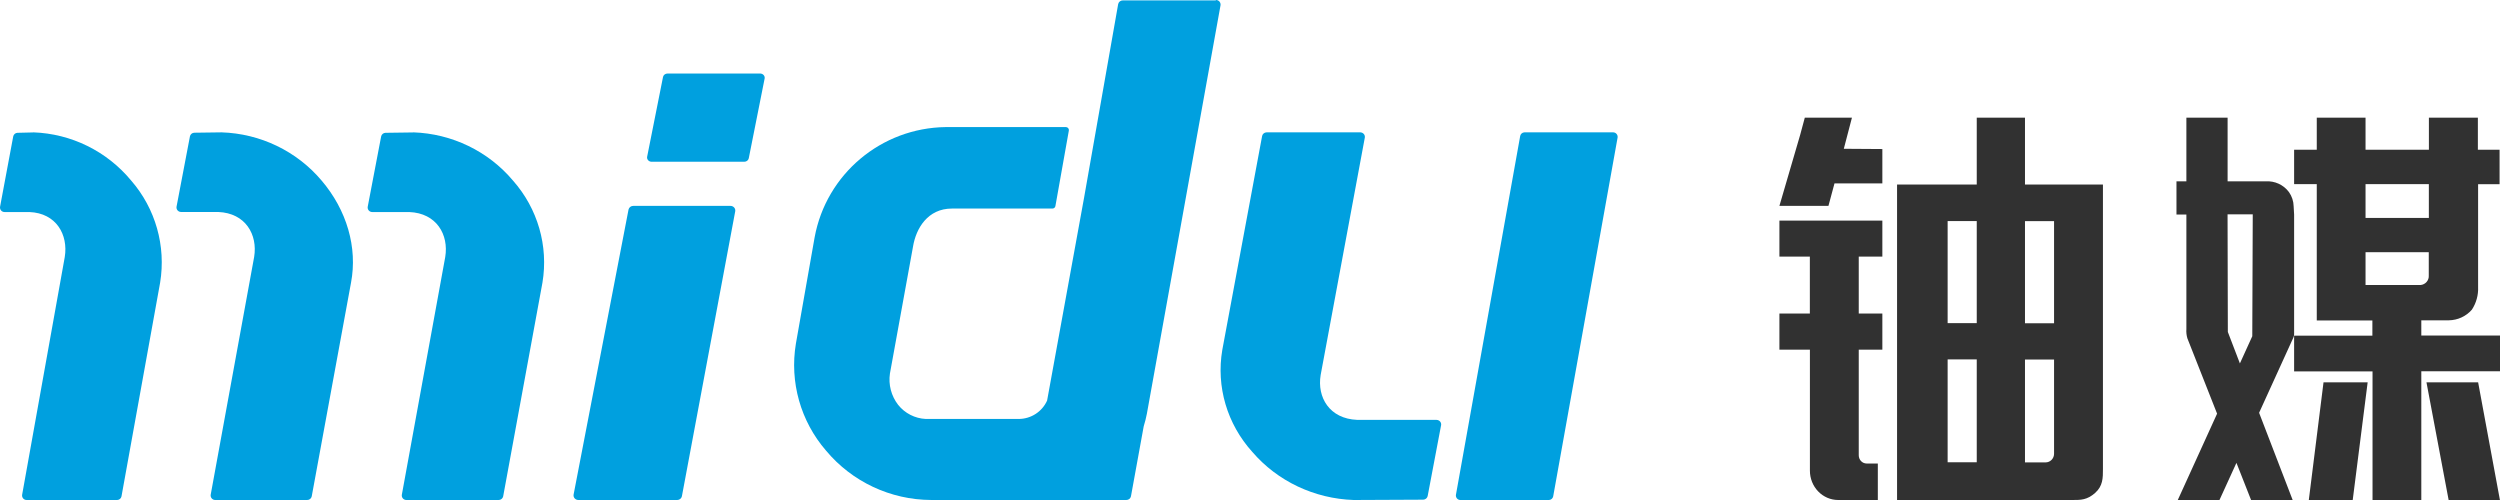
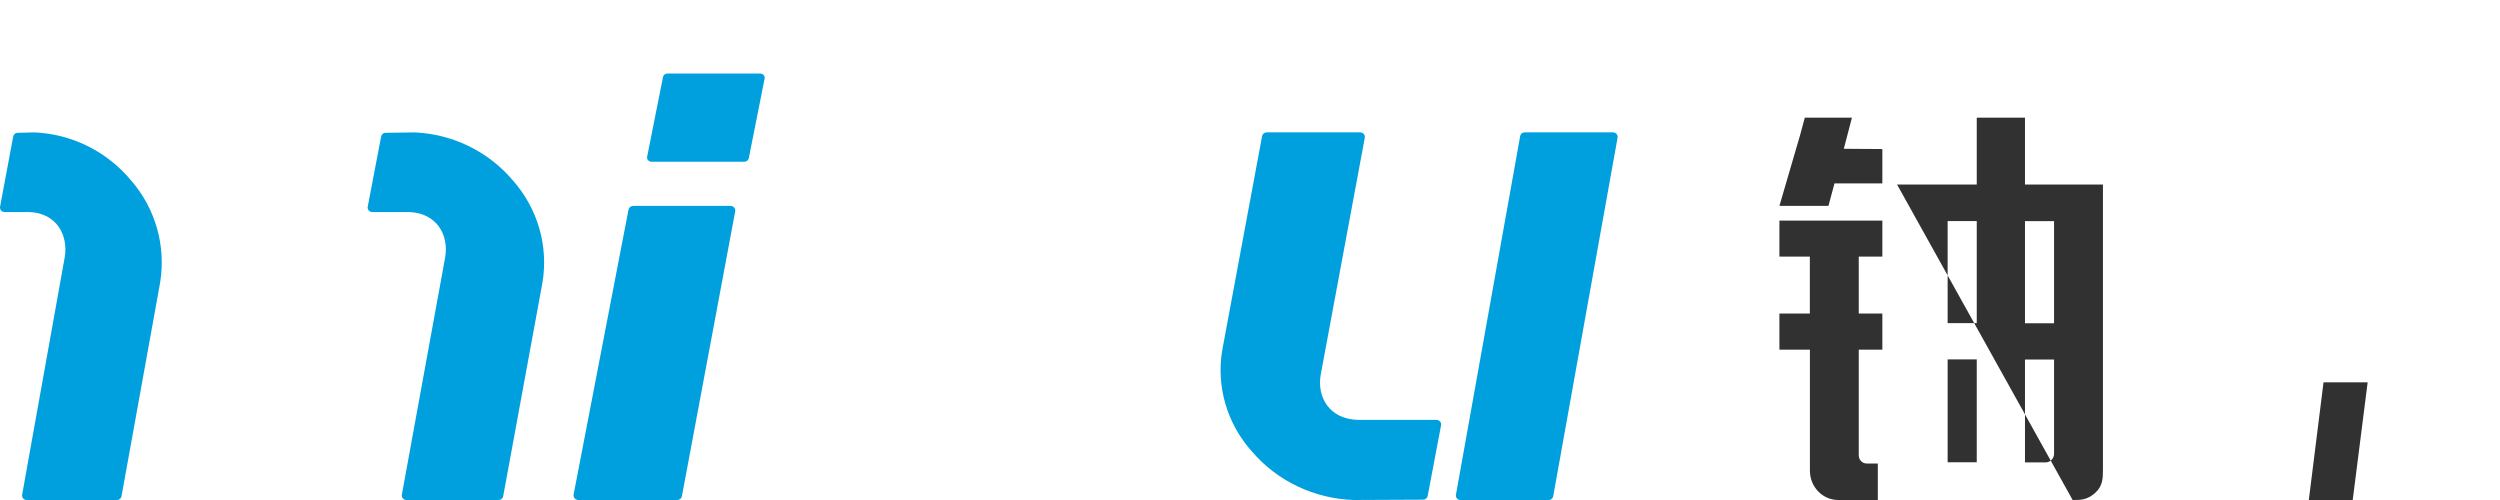
<svg xmlns="http://www.w3.org/2000/svg" width="170px" height="34px" viewBox="0 0 170 34" version="1.1">
  <title>编组</title>
  <g id="2.0" stroke="none" stroke-width="1" fill="none" fill-rule="evenodd">
    <g id="编组">
-       <path d="M82.67,0.028 L76.349,0.028 C76.197,0.025 76.064,0.132 76.035,0.281 L73.715,13.457 L71.203,27.239 C70.862,28 70.103,28.489 69.266,28.489 L62.955,28.489 C62.217,28.455 61.529,28.104 61.071,27.527 C60.604,26.922 60.404,26.156 60.515,25.402 L62.085,16.77 C62.289,15.52 63.093,14.182 64.729,14.182 L71.568,14.182 C71.666,14.181 71.75,14.11 71.768,14.013 L72.682,8.879 C72.692,8.82 72.676,8.76 72.638,8.715 C72.6,8.669 72.544,8.642 72.484,8.641 L64.321,8.641 C59.925,8.693 56.183,11.837 55.394,16.142 L54.12,23.373 C53.688,25.979 54.439,28.641 56.17,30.642 C57.937,32.759 60.555,33.988 63.319,33.999 L70.327,33.999 C70.342,34 70.357,34 70.371,33.999 L76.591,33.999 C76.743,34.002 76.875,33.897 76.905,33.749 L77.772,28.989 C77.861,28.707 77.933,28.42 77.988,28.13 L82.996,0.359 C83.01,0.269 82.983,0.177 82.923,0.107 C82.863,0.038 82.775,-0.001 82.682,0" id="路径" fill="#00A0DF" />
      <path d="M2.228,9.006 L1.188,9.031 C1.046,9.036 0.927,9.138 0.899,9.277 L0.003,14.068 C-0.009,14.157 0.017,14.247 0.076,14.315 C0.135,14.382 0.22,14.42 0.31,14.419 L2.004,14.419 C3.827,14.493 4.649,15.959 4.404,17.477 L1.504,33.649 C1.491,33.738 1.518,33.828 1.577,33.895 C1.636,33.963 1.721,34.001 1.81,34 L7.969,34 C8.111,33.996 8.231,33.896 8.261,33.757 L10.888,19.223 C11.297,16.728 10.575,14.181 8.918,12.276 C7.266,10.28 4.843,9.088 2.259,9" id="路径" fill="#00A0DF" />
-       <path d="M15.068,9 L13.21,9.025 C13.066,9.03 12.945,9.132 12.916,9.271 L12.003,14.063 C11.99,14.152 12.018,14.242 12.078,14.31 C12.138,14.377 12.225,14.415 12.316,14.415 L14.839,14.415 C16.697,14.488 17.532,15.955 17.282,17.473 L14.326,33.649 C14.314,33.738 14.341,33.828 14.401,33.895 C14.461,33.963 14.548,34.001 14.639,34 L20.884,34 C21.034,34.003 21.165,33.901 21.197,33.757 L23.87,19.219 C24.321,16.829 23.586,14.291 21.863,12.271 C20.176,10.274 17.703,9.084 15.068,9" id="路径" fill="#00A0DF" />
      <path d="M28.067,9.006 L26.212,9.031 C26.068,9.036 25.947,9.138 25.918,9.277 L25.003,14.068 C24.99,14.157 25.018,14.247 25.078,14.315 C25.138,14.382 25.224,14.42 25.315,14.419 L27.833,14.419 C29.689,14.493 30.526,15.959 30.276,17.477 L27.324,33.649 C27.311,33.738 27.338,33.828 27.398,33.895 C27.458,33.963 27.545,34.001 27.636,34 L33.902,34 C34.052,34.003 34.183,33.901 34.215,33.757 L36.886,19.223 C37.303,16.728 36.567,14.181 34.88,12.276 C33.2,10.281 30.734,9.089 28.105,9" id="路径" fill="#00A0DF" />
      <path d="M49.698,14 L43.068,14 C42.91,13.997 42.773,14.101 42.74,14.249 L39.003,33.641 C38.99,33.732 39.018,33.824 39.081,33.893 C39.144,33.962 39.236,34.001 39.331,34 L46.057,34 C46.208,33.996 46.337,33.893 46.368,33.751 L49.997,14.359 C50.01,14.268 49.982,14.176 49.919,14.107 C49.856,14.038 49.764,13.999 49.669,14" id="路径" fill="#00A0DF" />
      <path d="M51.694,5 L45.398,5 C45.248,4.997 45.117,5.093 45.086,5.229 L44.004,10.667 C43.99,10.749 44.015,10.832 44.072,10.895 C44.128,10.959 44.212,10.997 44.301,11 L50.602,11 C50.753,11.003 50.885,10.905 50.915,10.769 L51.997,5.33 C52.009,5.249 51.984,5.167 51.928,5.104 C51.871,5.041 51.788,5.003 51.7,5" id="路径" fill="#00A0DF" />
      <path d="M97.694,28.551 L92.29,28.551 C90.402,28.477 89.55,27.014 89.805,25.499 L92.809,9.35 C92.821,9.264 92.796,9.177 92.738,9.11 C92.681,9.044 92.596,9.003 92.507,9 L86.127,9 C85.98,9.004 85.855,9.104 85.825,9.243 L83.116,23.796 C82.692,26.286 83.44,28.829 85.157,30.73 C86.868,32.722 89.378,33.912 92.055,34 L96.779,33.978 C96.926,33.974 97.051,33.872 97.081,33.733 L97.996,28.907 C98.01,28.821 97.985,28.733 97.927,28.665 C97.87,28.598 97.785,28.557 97.694,28.554" id="路径" fill="#00A0DF" />
      <path d="M109.707,9 L103.662,9 C103.521,9.004 103.401,9.106 103.373,9.246 L99.003,33.65 C98.991,33.736 99.015,33.823 99.071,33.89 C99.126,33.956 99.206,33.997 99.292,34 L105.328,34 C105.469,33.996 105.589,33.894 105.617,33.754 L109.997,9.353 C110.01,9.264 109.984,9.174 109.925,9.106 C109.867,9.038 109.781,8.999 109.692,9" id="路径" fill="#00A0DF" />
-       <path d="M155.968,14.031 C155.961,13.684 155.851,13.346 155.65,13.062 C155.281,12.565 154.682,12.289 154.061,12.332 L151.477,12.332 L151.477,8 L148.674,8 L148.674,12.332 L148,12.332 L148,14.587 L148.674,14.587 L148.674,22.374 C148.658,22.586 148.68,22.8 148.741,23.005 L150.762,28.13 L148.089,34 L150.924,34 L152.078,31.474 L153.073,34 L155.901,34 L153.619,28.07 L155.949,22.955 C155.982,22.882 155.999,22.804 156,22.724 L156,14.596 L155.968,14.031 Z M151.493,22.573 L151.474,14.574 L153.187,14.574 L153.155,22.863 L152.313,24.713 L151.493,22.573 Z" id="形状" fill="#313131" fill-rule="nonzero" />
      <polyline id="路径" fill="#313131" fill-rule="nonzero" points="125.379 10.117 125.932 8 123.886 8 122.727 8 122.411 9.173 121 14 124.334 14 124.745 12.473 128 12.473 128 10.135" />
-       <path d="M143,12.547 L137.699,12.547 L137.699,8 L134.419,8 L134.419,12.547 L129,12.547 L129,34 L140.939,34 C141.491,34 141.921,34 142.461,33.525 C143,33.049 143,32.504 143,31.905 C143,31.424 143,27.71 143,23.873 L143,23.873 L143,21.42 L143,21.42 C143,18.33 143,15.608 143,14.994 L143,14.994 L143,12.547 Z M132.439,15.032 L134.419,15.032 L134.419,21.974 L132.439,21.974 L132.439,15.032 Z M132.439,24.44 L134.419,24.44 L134.419,31.433 L132.439,31.433 L132.439,24.44 Z M139.676,30.857 C139.676,31.18 139.418,31.443 139.099,31.443 L137.699,31.443 L137.699,24.446 L139.676,24.446 L139.676,30.857 M139.676,21.984 L137.699,21.984 L137.699,15.038 L139.676,15.038 L139.676,21.981" id="形状" fill="#313131" fill-rule="nonzero" />
-       <path d="M164.649,22.817 L164.649,21.781 L166.519,21.781 C167.124,21.773 167.696,21.509 168.088,21.057 C168.387,20.6 168.535,20.063 168.511,19.521 C168.511,18.889 168.511,15.235 168.511,12.526 L169.971,12.526 L169.971,10.184 L168.495,10.184 L168.495,8 L165.165,8 C165.165,8.032 165.165,9.169 165.165,10.184 L160.857,10.184 L160.857,8 L157.54,8 L157.54,10.184 L156,10.184 L156,12.523 L157.54,12.523 L157.54,19.477 L157.54,20.595 L157.54,21.793 L161.322,21.793 L161.322,22.827 L156,22.827 L156,25.254 L161.332,25.254 L161.332,34 L164.649,34 L164.649,25.245 L170,25.245 L170,22.817 L164.649,22.817 Z M160.857,12.523 L165.162,12.523 C165.162,13.155 165.162,14.195 165.162,14.818 L160.857,14.818 L160.857,12.523 Z M160.857,17.15 L165.156,17.15 L165.156,18.731 C165.182,19.062 164.931,19.352 164.594,19.382 L163.851,19.382 L160.857,19.382 L160.857,17.15 Z" id="形状" fill="#313131" fill-rule="nonzero" />
+       <path d="M143,12.547 L137.699,12.547 L137.699,8 L134.419,8 L134.419,12.547 L129,12.547 L140.939,34 C141.491,34 141.921,34 142.461,33.525 C143,33.049 143,32.504 143,31.905 C143,31.424 143,27.71 143,23.873 L143,23.873 L143,21.42 L143,21.42 C143,18.33 143,15.608 143,14.994 L143,14.994 L143,12.547 Z M132.439,15.032 L134.419,15.032 L134.419,21.974 L132.439,21.974 L132.439,15.032 Z M132.439,24.44 L134.419,24.44 L134.419,31.433 L132.439,31.433 L132.439,24.44 Z M139.676,30.857 C139.676,31.18 139.418,31.443 139.099,31.443 L137.699,31.443 L137.699,24.446 L139.676,24.446 L139.676,30.857 M139.676,21.984 L137.699,21.984 L137.699,15.038 L139.676,15.038 L139.676,21.981" id="形状" fill="#313131" fill-rule="nonzero" />
      <path d="M157,33.993 L157.999,26 L161,26 L159.985,34 C159.095,34 157.109,34 157,34" id="路径" fill="#313131" fill-rule="nonzero" />
-       <path d="M169.993,33.993 L168.513,26 L165,26 L166.507,34 C167.548,34 169.872,34 170,34" id="路径" fill="#313131" fill-rule="nonzero" />
      <path d="M128,17.45 L128,15 L121,15 L121,17.45 L123.07,17.45 L123.07,21.322 L121,21.322 L121,23.778 L123.074,23.778 L123.074,32.007 C123.073,32.535 123.275,33.042 123.636,33.416 C123.996,33.79 124.486,34 124.996,34 L127.692,34 L127.692,31.519 L126.934,31.519 C126.636,31.519 126.395,31.269 126.395,30.96 L126.395,23.778 L128,23.778 L128,21.322 L126.395,21.322 C126.395,19.692 126.395,18.269 126.395,17.45 L128,17.45 Z" id="路径" fill="#313131" fill-rule="nonzero" />
    </g>
  </g>
</svg>